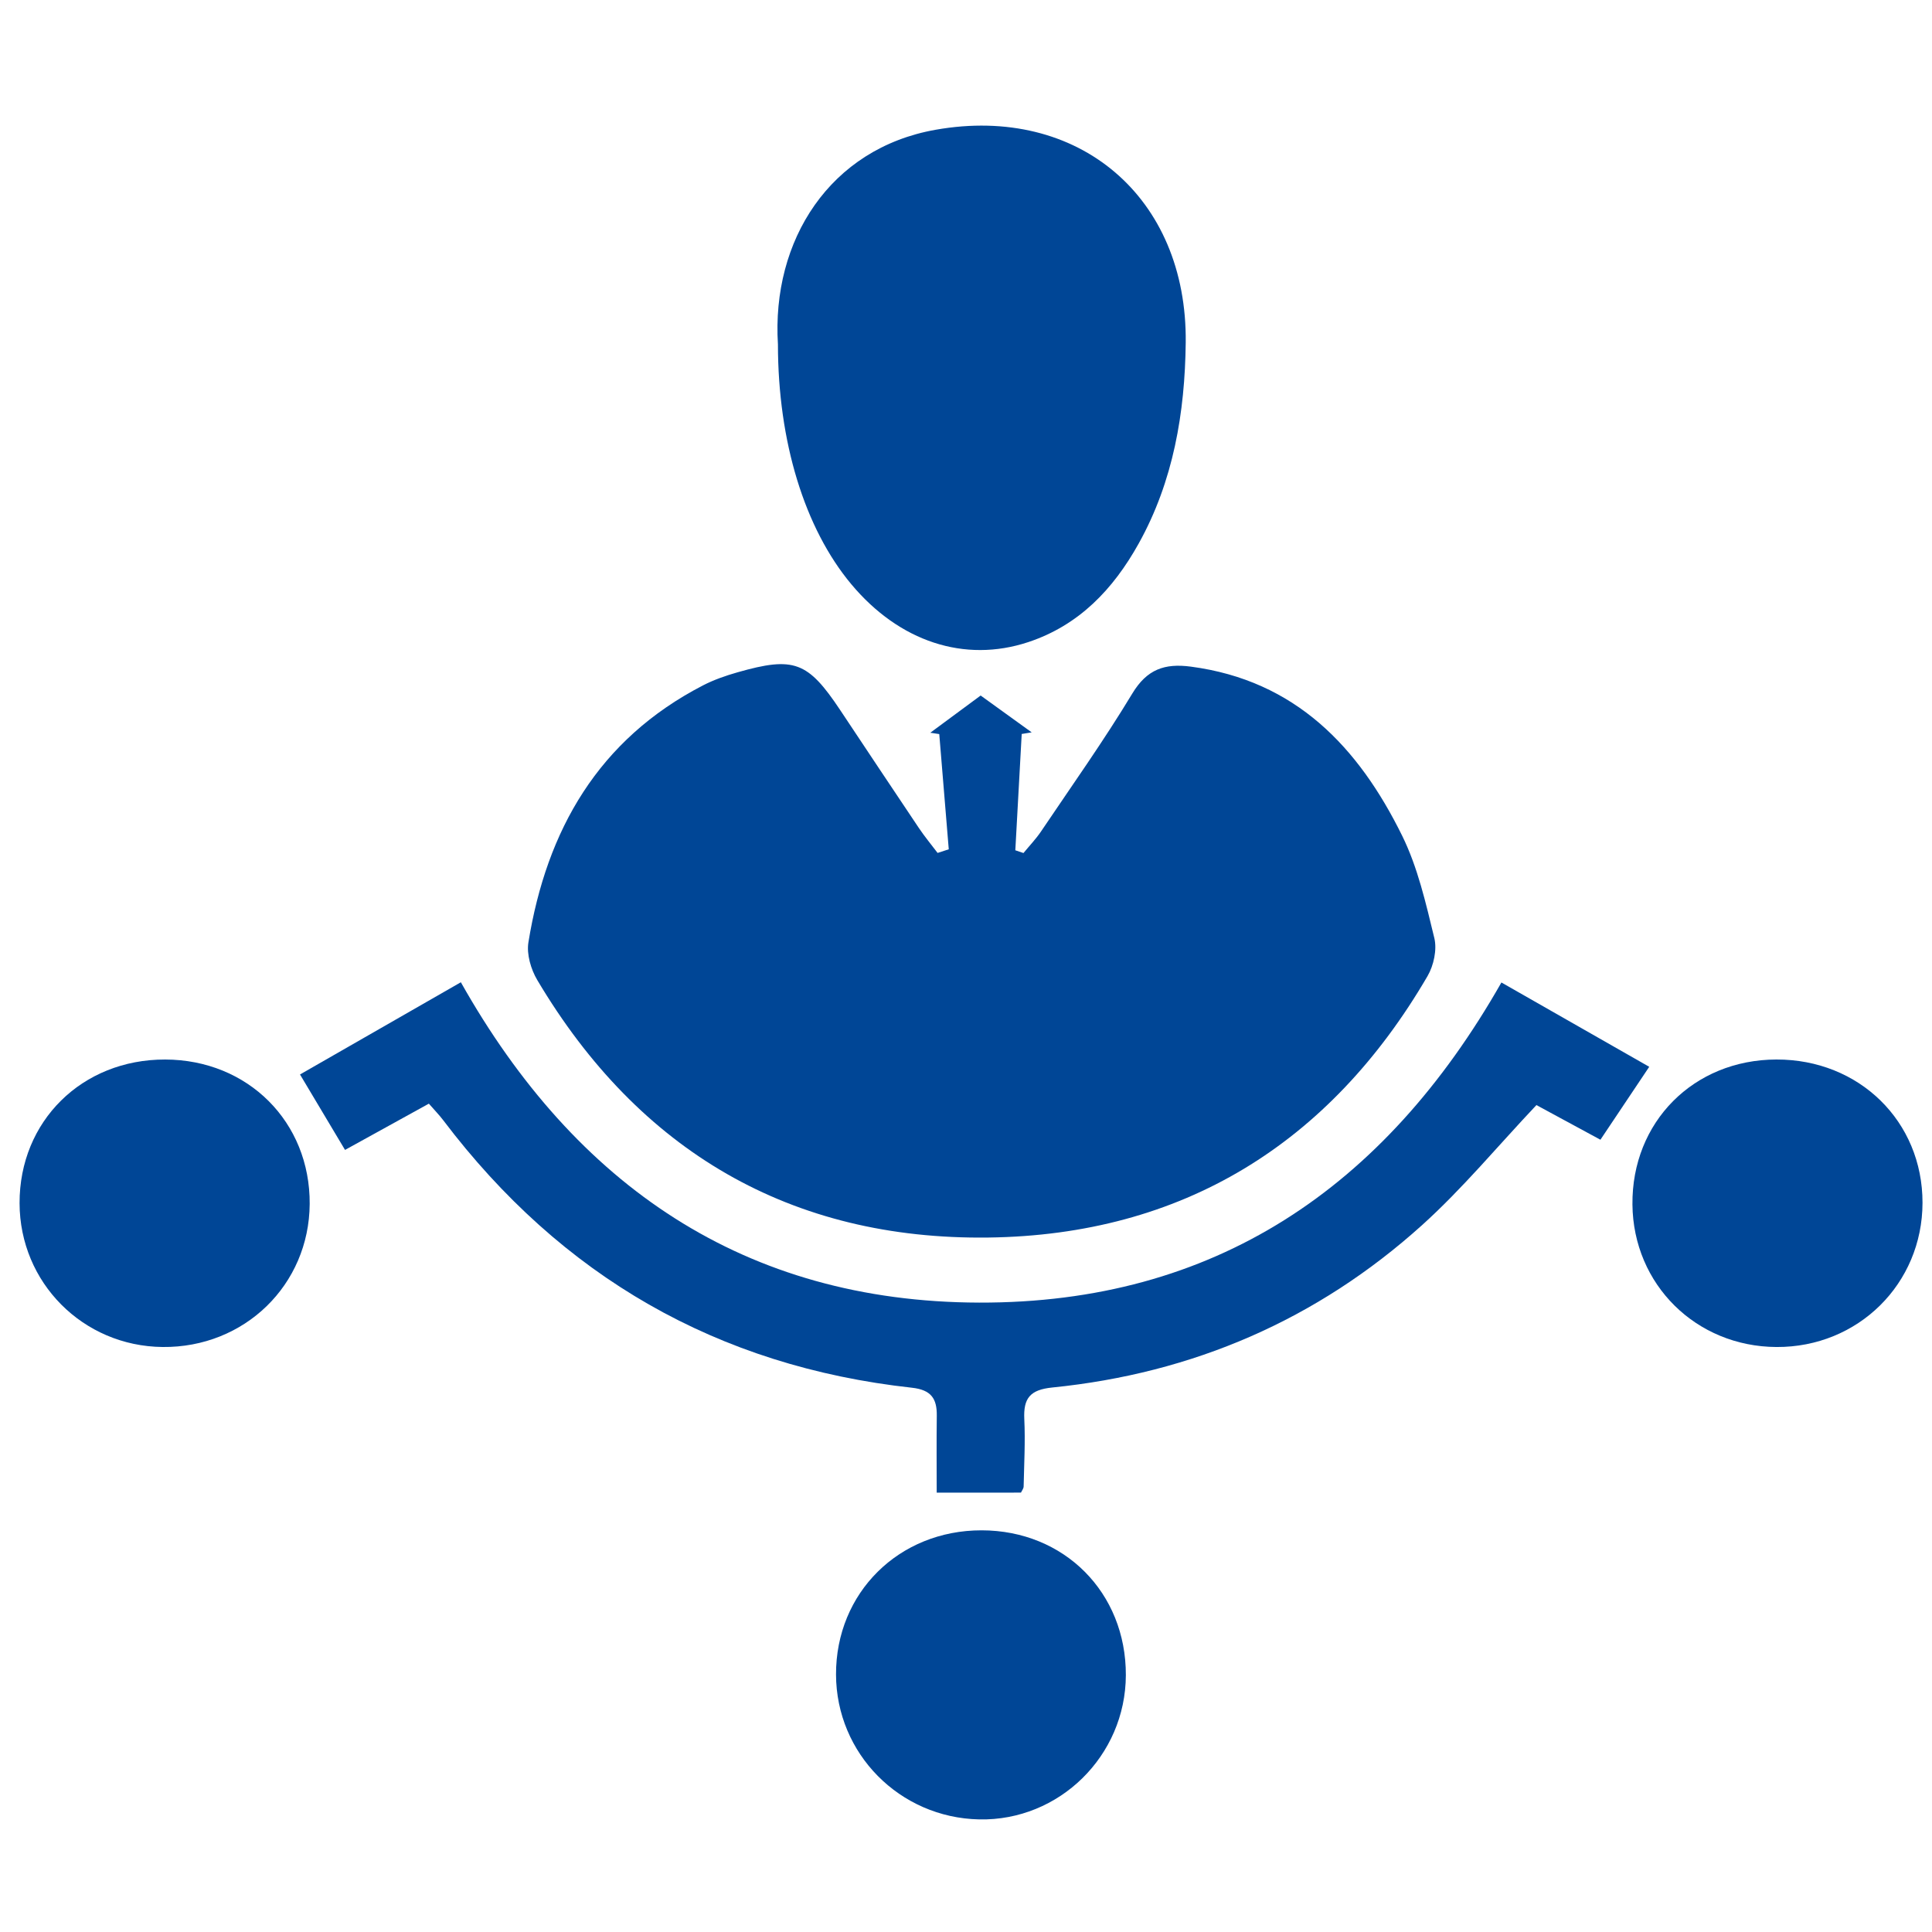
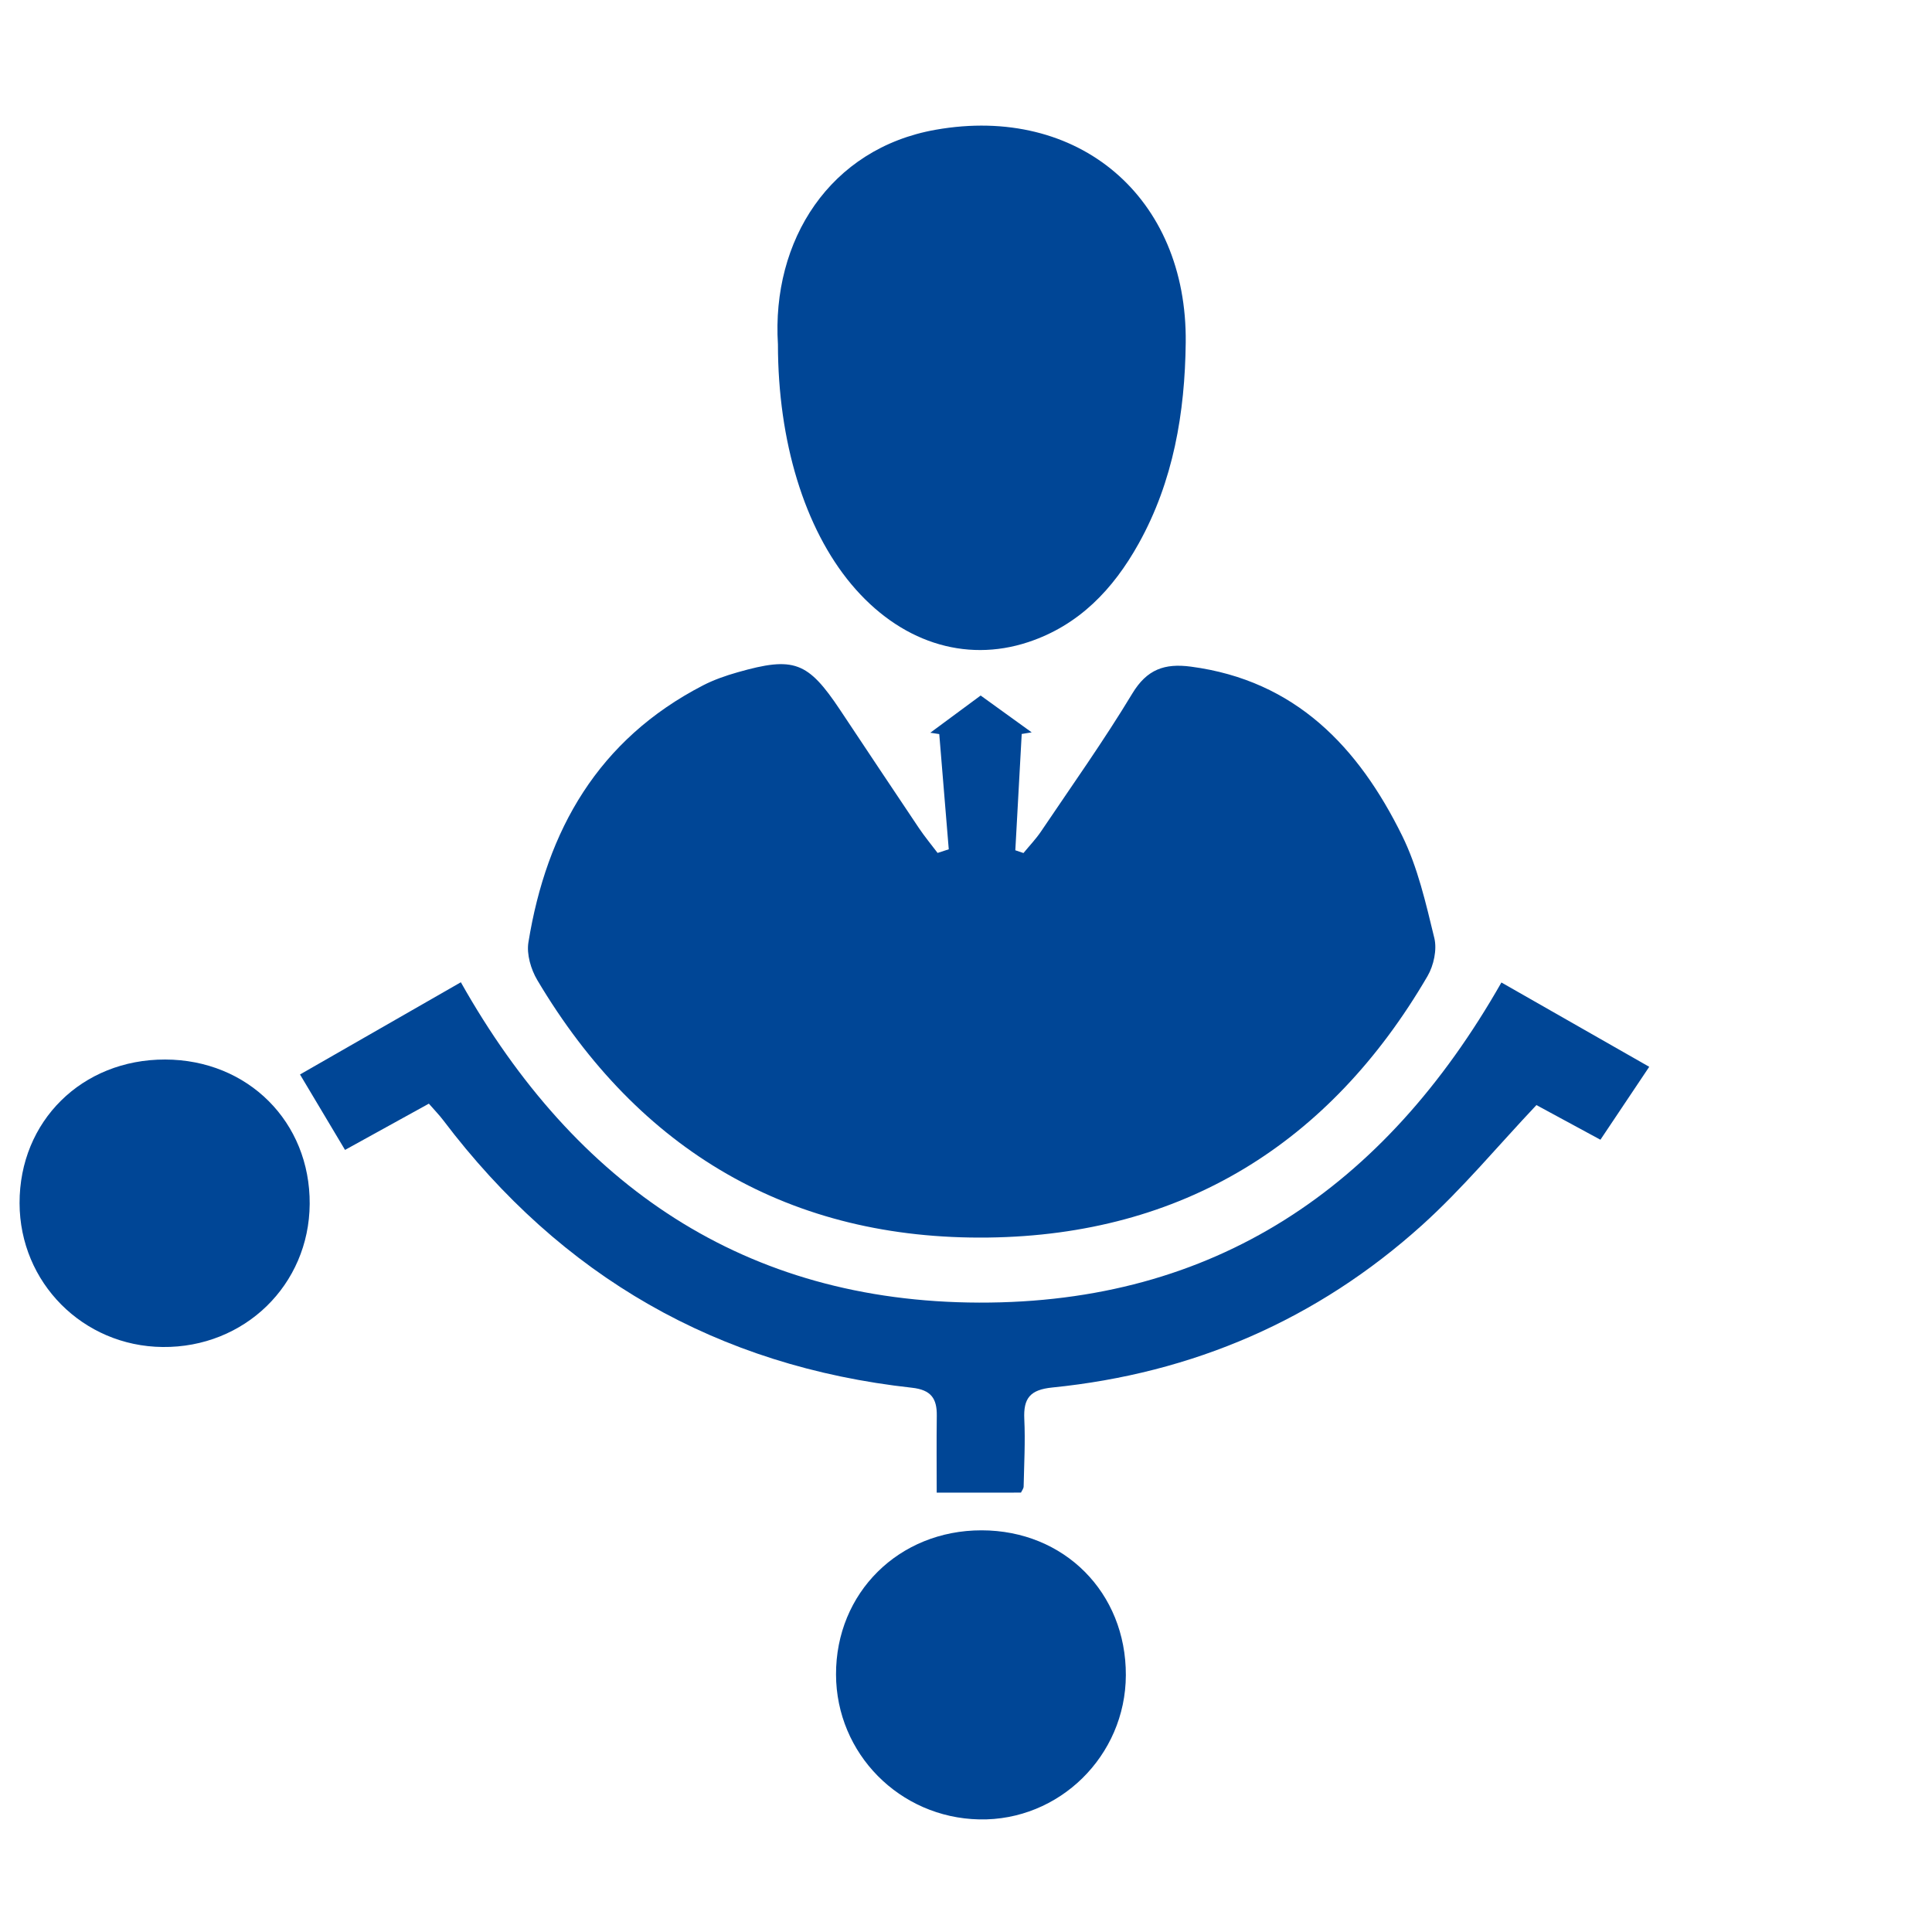
<svg xmlns="http://www.w3.org/2000/svg" version="1.1" id="Capa_1" x="0px" y="0px" width="512px" height="512px" viewBox="0 0 512 512" enable-background="new 0 0 512 512" xml:space="preserve">
  <g id="XYvUM3_1_">
    <g>
      <path fill-rule="evenodd" clip-rule="evenodd" fill="#004696" d="M251.431,225.072c-0.839-10.178-1.678-20.354-2.518-30.532    c-0.792-0.119-1.584-0.237-2.375-0.356c4.256-3.145,8.51-6.29,13.345-9.862c4.6,3.318,9.062,6.541,13.526,9.762    c-0.883,0.144-1.765,0.285-2.646,0.428c-0.564,10.274-1.129,20.546-1.693,30.82c0.72,0.245,1.439,0.489,2.161,0.734    c1.561-1.904,3.285-3.697,4.655-5.729c8.158-12.112,16.638-24.036,24.174-36.525c3.895-6.455,8.59-8.064,15.524-7.148    c27.754,3.661,44.438,21.345,55.997,44.804c4.148,8.417,6.288,17.92,8.53,27.125c0.748,3.073-0.162,7.277-1.807,10.096    c-25.965,44.509-65.092,68.602-116.34,69.272c-52.353,0.686-92.652-22.893-119.57-68.217c-1.689-2.843-2.873-6.852-2.361-10.005    c4.826-29.8,18.555-53.773,46.254-68.095c2.884-1.491,6.028-2.581,9.16-3.474c14.969-4.264,18.629-2.873,27.218,10.014    c6.942,10.414,13.857,20.849,20.839,31.236c1.536,2.285,3.305,4.414,4.967,6.615C249.458,225.713,250.445,225.393,251.431,225.072    z" />
      <path fill-rule="evenodd" clip-rule="evenodd" fill="#004696" d="M206.162,91.27c-1.725-27.547,13.747-51.931,41.813-56.886    c37.825-6.678,66.697,17.859,66.254,56.421c-0.213,18.553-3.262,36.727-12.484,53.271c-6.716,12.049-15.766,21.628-29.262,26.094    c-16.865,5.579-34.152-0.117-46.875-15.34C213.206,139.991,206.173,116.999,206.162,91.27z" />
      <path fill-rule="evenodd" clip-rule="evenodd" fill="#004696" d="M397.889,260.369c13.604,7.76,26.422,15.07,39.174,22.345    c-4.415,6.598-8.366,12.503-12.934,19.326c-5.515-2.984-11.373-6.155-16.961-9.182c-10.282,10.888-19.591,22.152-30.326,31.83    c-27.803,25.063-60.737,39.269-97.986,43.015c-5.894,0.593-7.67,2.86-7.406,8.379c0.285,5.94-0.051,11.911-0.175,17.867    c-0.012,0.538-0.458,1.068-0.704,1.607c-6.726,0.009-13.447,0.009-22.335,0.009c0-6.534-0.07-13.45,0.024-20.364    c0.062-4.576-1.503-6.877-6.58-7.437c-51.593-5.683-92.911-29.527-124.205-70.874c-1.056-1.396-2.293-2.655-3.821-4.411    c-7.441,4.105-14.666,8.093-22.218,12.261c-3.886-6.511-7.624-12.774-11.931-19.994c13.896-7.966,27.937-16.016,42.625-24.438    c30.362,53.892,75.256,84.721,137.353,84.896C321.642,345.382,366.823,315.004,397.889,260.369z" />
-       <path fill-rule="evenodd" clip-rule="evenodd" fill="#004696" d="M470.754,280.781c21.96-0.055,38.757,16.408,38.732,37.967    c-0.023,21.474-17.091,38.334-38.696,38.224c-21.329-0.108-37.972-16.569-38.176-37.759    C432.401,297.363,448.803,280.837,470.754,280.781z" />
      <path fill-rule="evenodd" clip-rule="evenodd" fill="#004696" d="M43.766,280.784c21.937,0.048,38.446,16.547,38.304,38.28    c-0.14,21.456-17.29,38.131-38.985,37.905c-21.105-0.218-37.853-17.061-37.9-38.11C5.136,297.123,21.741,280.735,43.766,280.784z" />
      <path fill-rule="evenodd" clip-rule="evenodd" fill="#004696" d="M298.362,443.952c-0.072,21.362-17.66,38.651-38.869,38.209    c-21.084-0.44-37.878-17.435-37.938-38.39c-0.063-21.661,16.661-38.232,38.571-38.218    C282.023,405.565,298.435,422.05,298.362,443.952z" />
    </g>
  </g>
</svg>